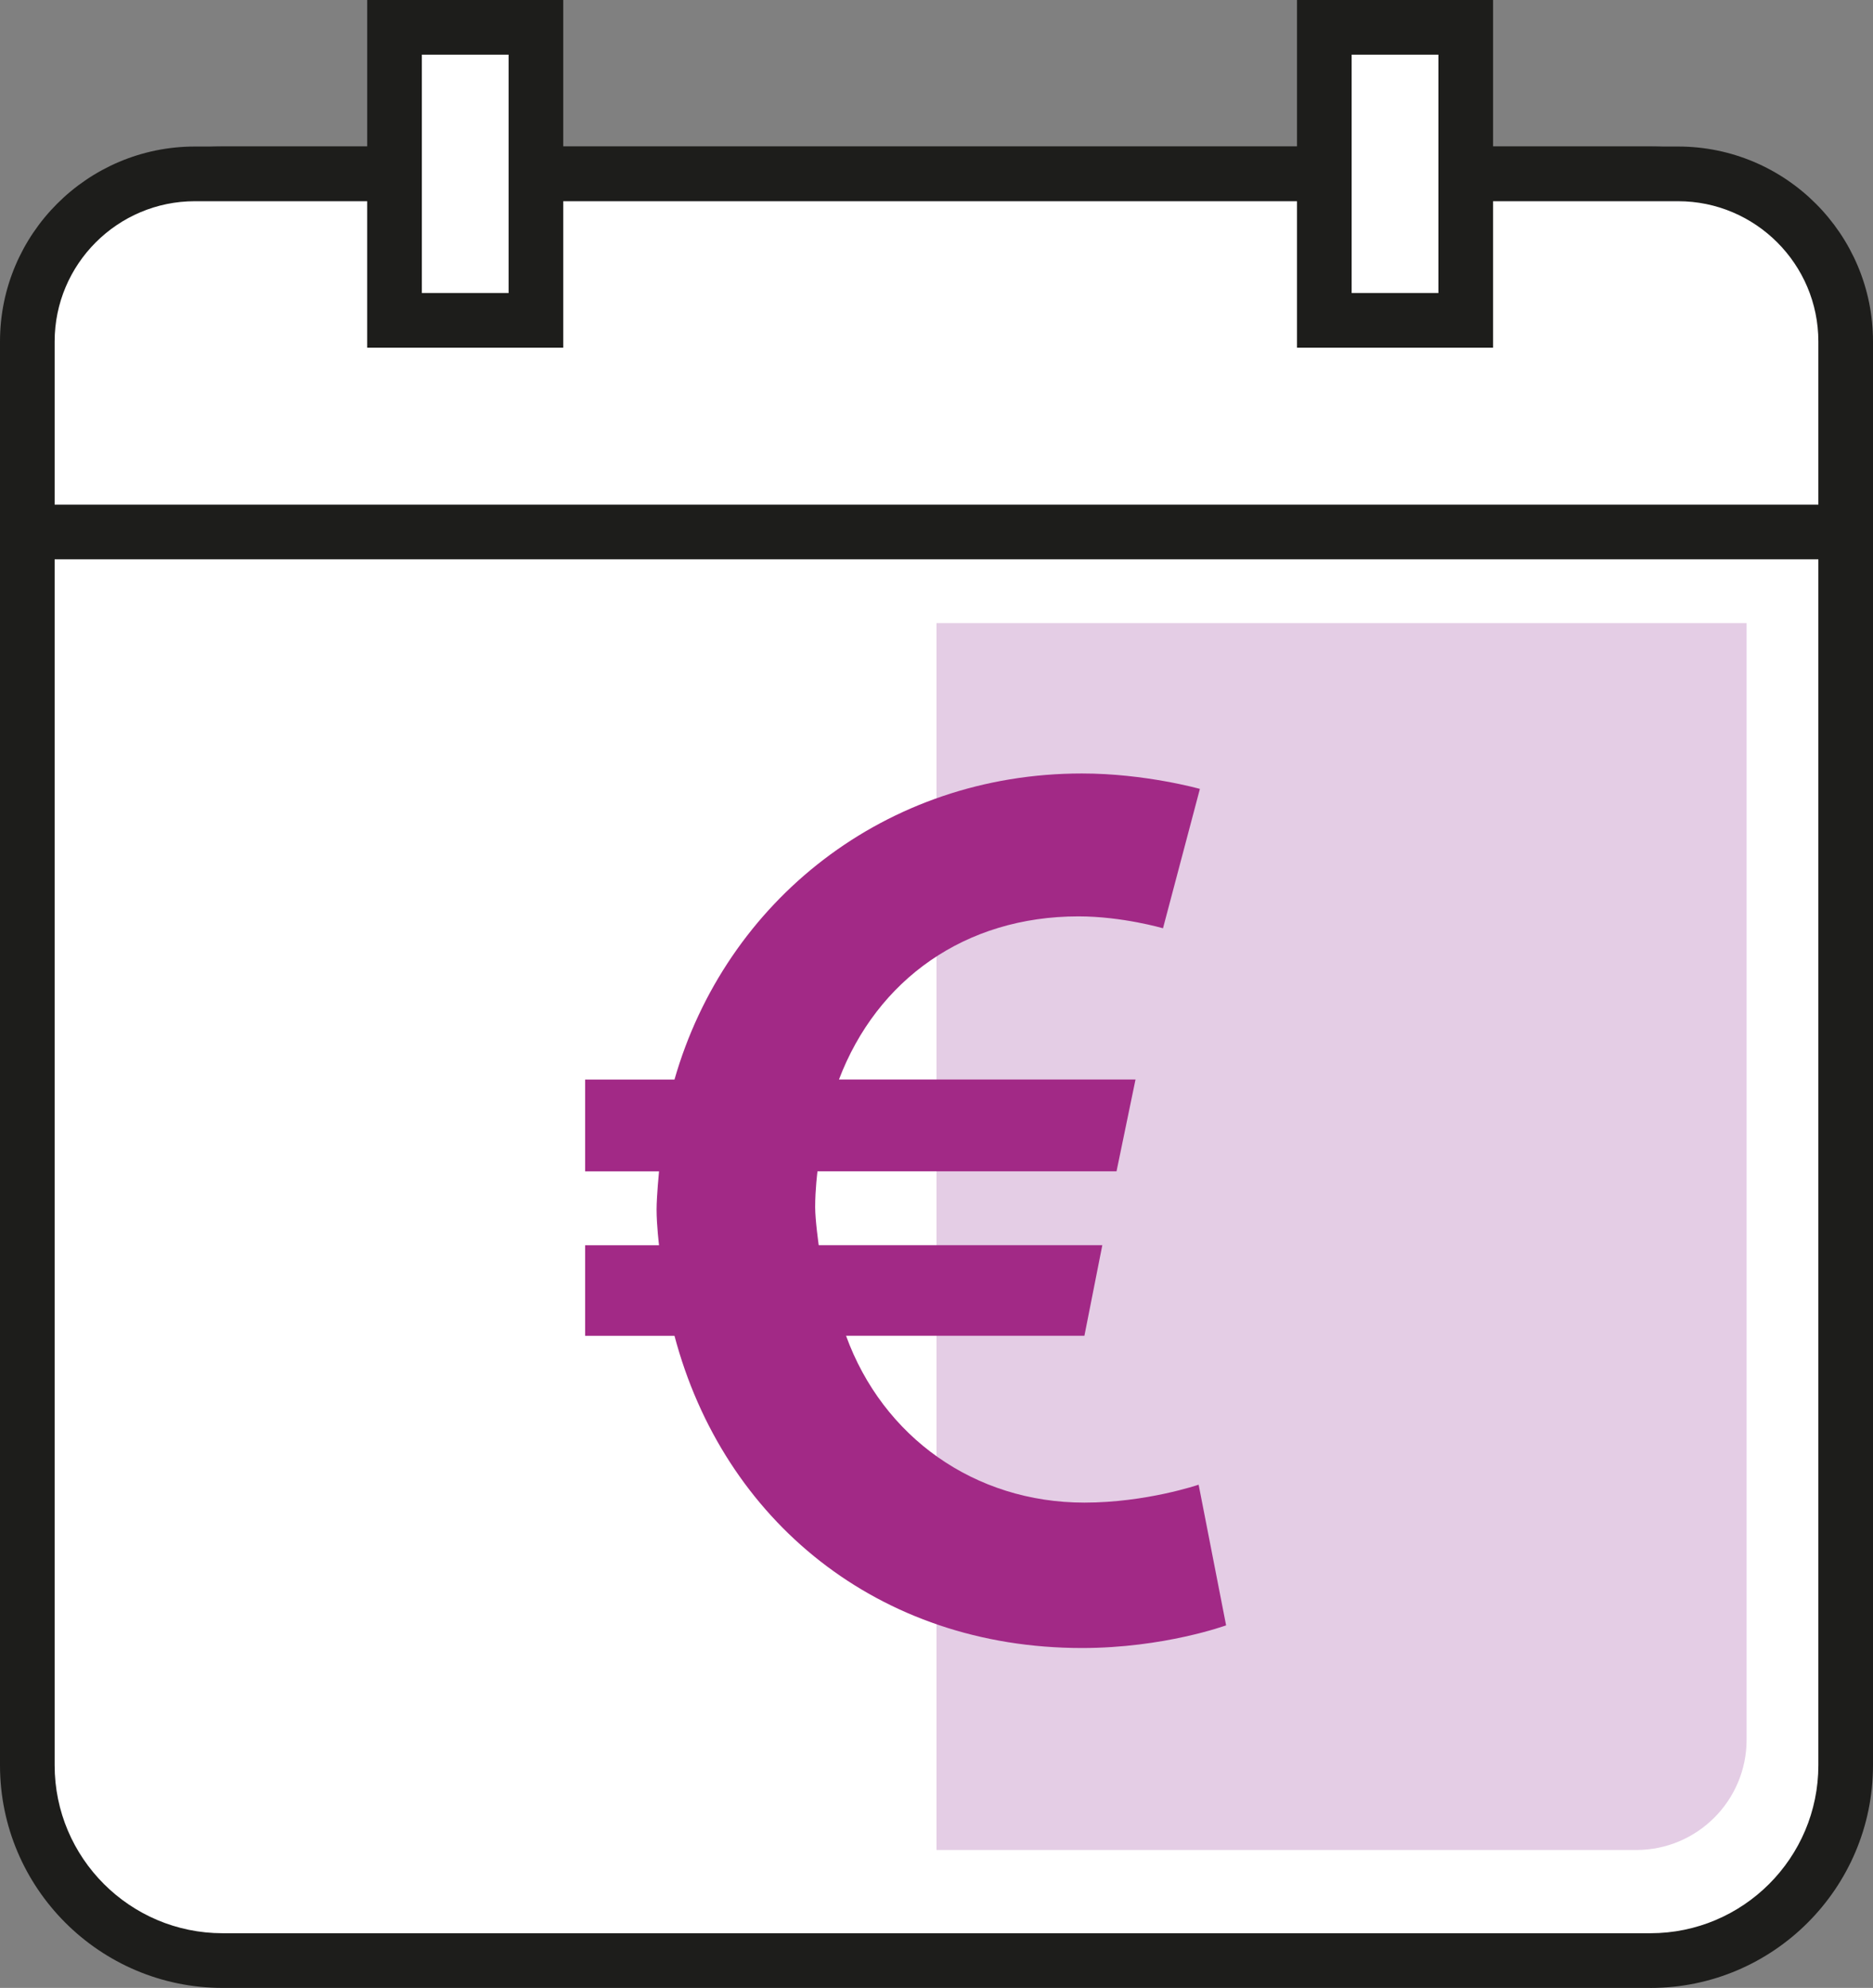
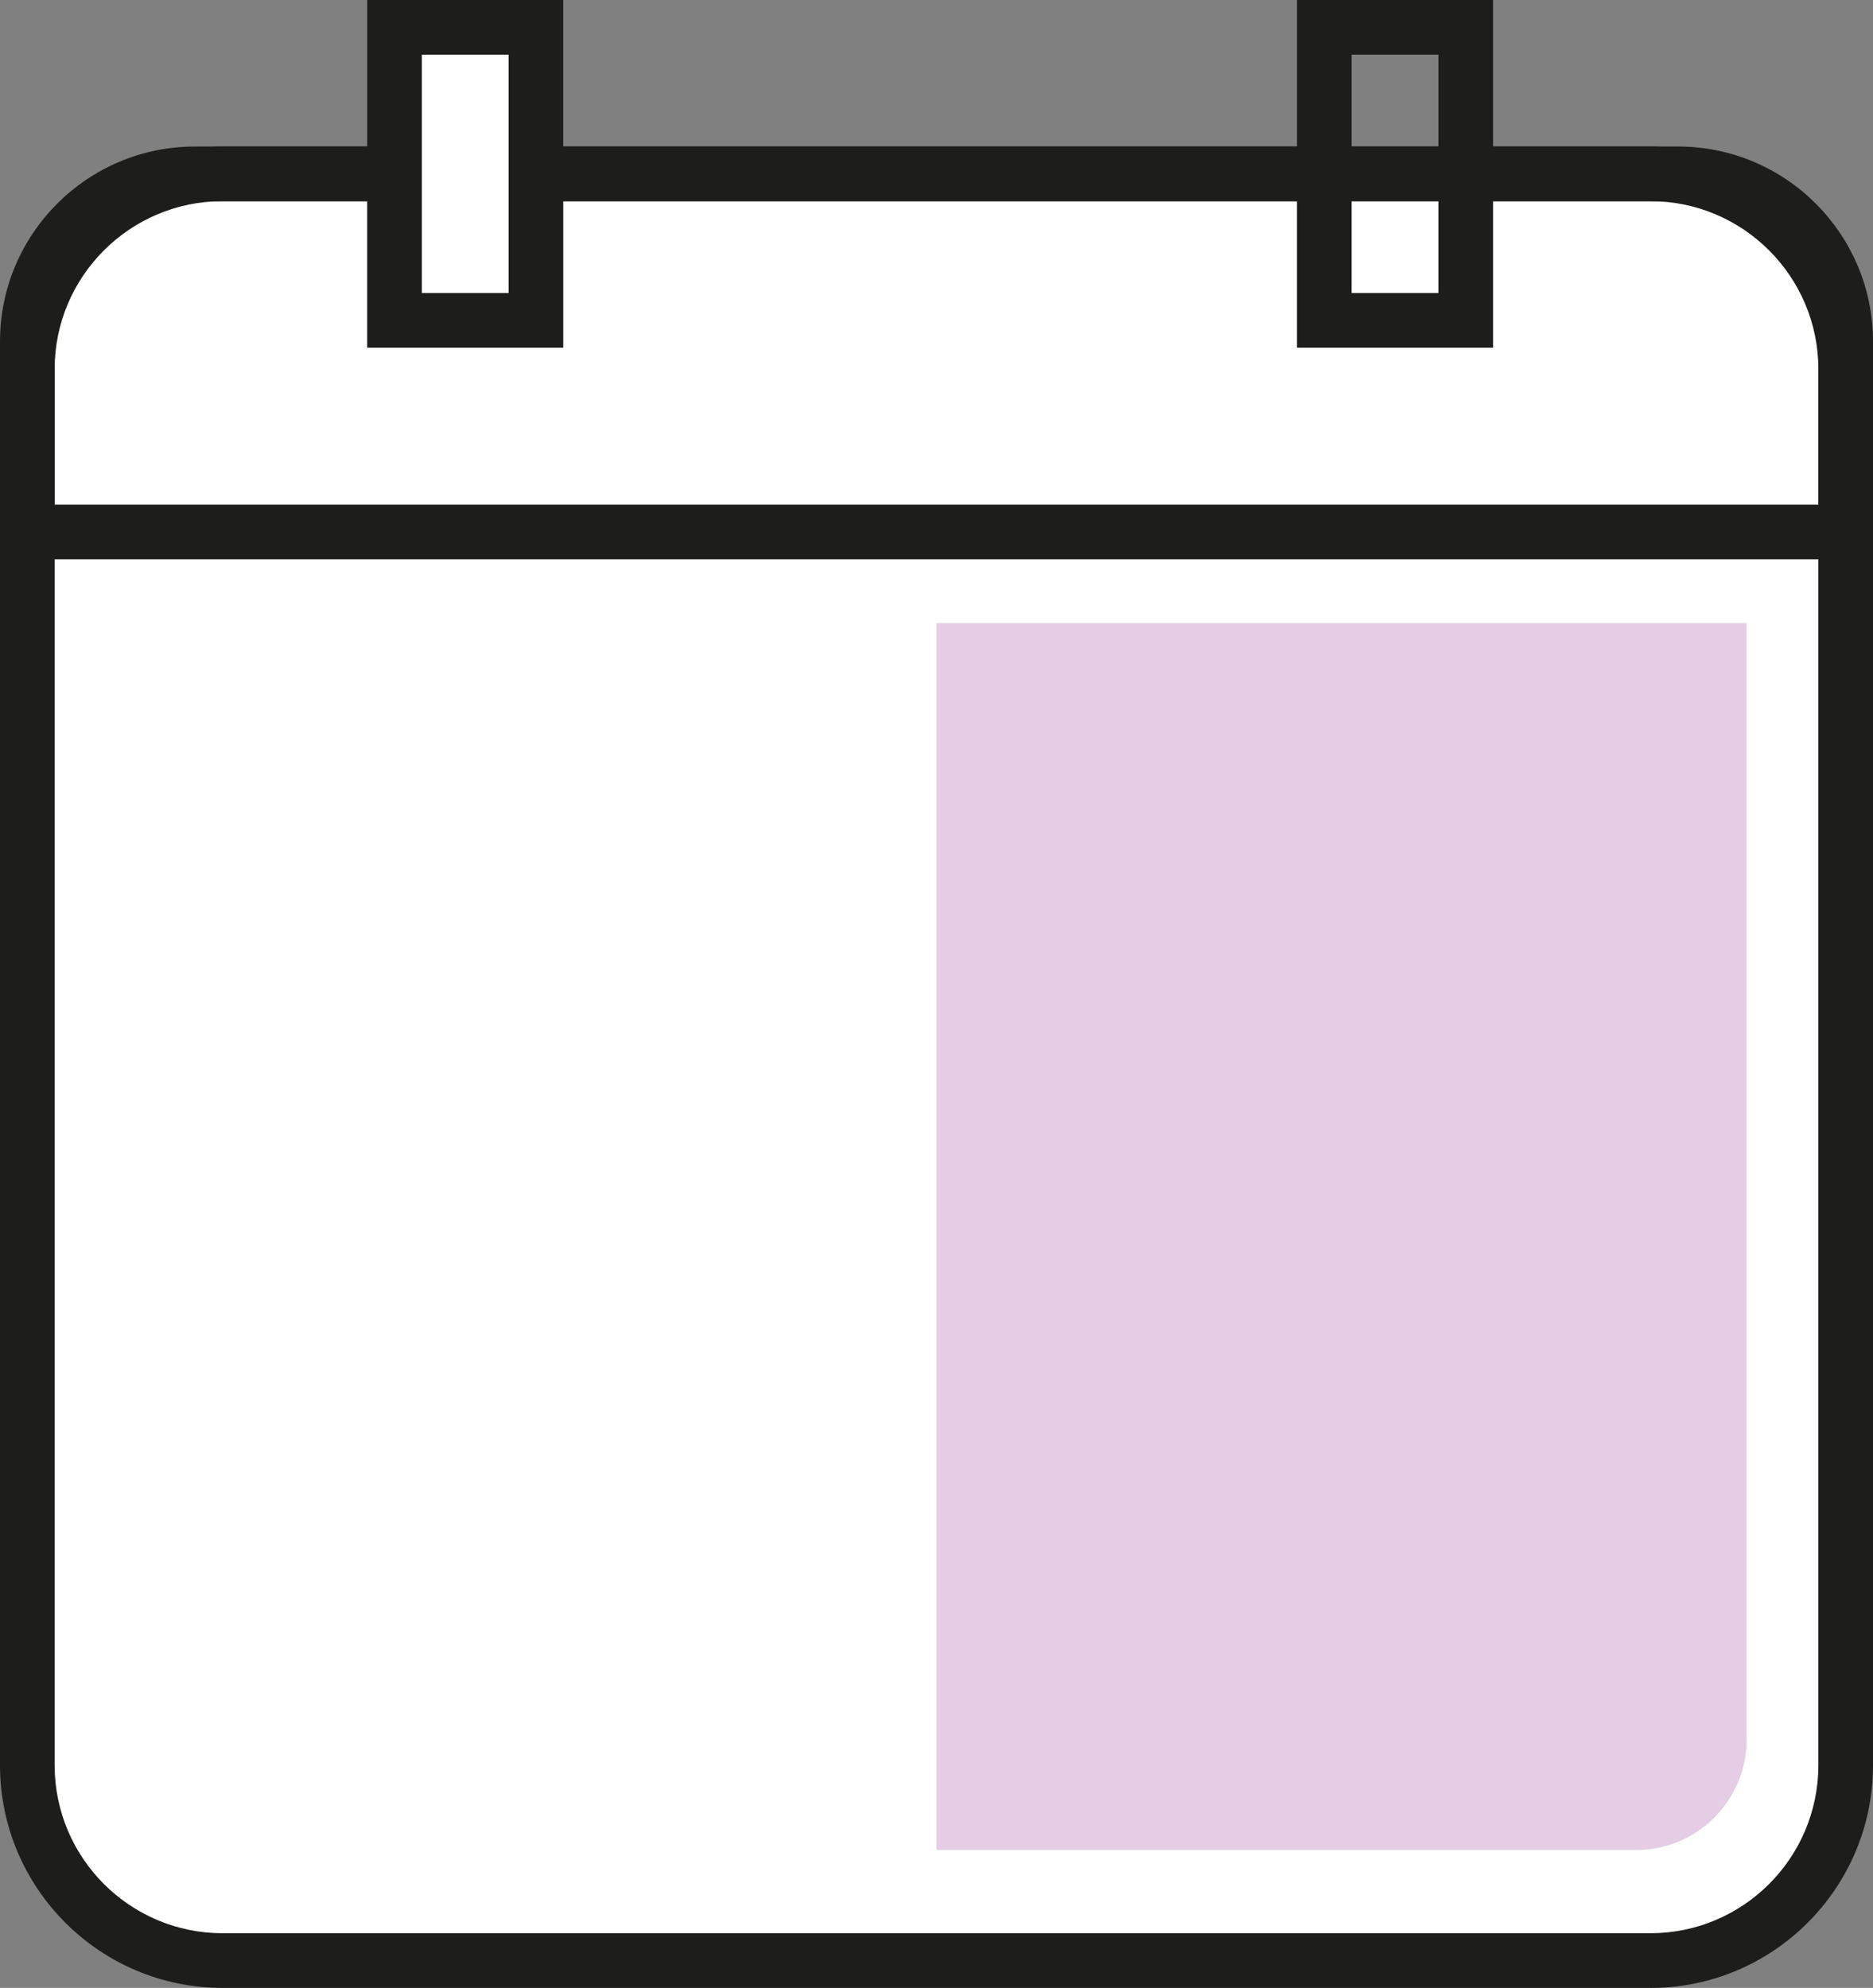
<svg xmlns="http://www.w3.org/2000/svg" id="Laag_1" data-name="Laag 1" width="573.16" height="608.21" viewBox="0 0 573.16 608.21">
  <rect x="0" y="0" width="573.16" height="608.21" fill="#808080" stroke="none" />
  <defs>
    <style>
      .cls-1 {
        fill: #e4cde5;
      }

      .cls-1, .cls-2, .cls-3, .cls-4 {
        stroke-width: 0px;
      }

      .cls-2 {
        fill: #1d1d1b;
      }

      .cls-3 {
        fill: #a22986;
      }

      .cls-4 {
        fill: #fff;
      }
    </style>
  </defs>
  <g>
    <rect class="cls-4" x="8.36" y="53.19" width="556.44" height="546.66" rx="59.75" ry="59.75" />
    <path class="cls-2" d="M505.05,608.21H68.11c-37.56,0-68.11-30.56-68.11-68.12V112.94C0,75.39,30.55,44.83,68.11,44.83h436.94c37.56,0,68.11,30.56,68.11,68.12v427.15c0,37.56-30.55,68.12-68.11,68.12ZM68.11,61.55c-28.34,0-51.39,23.05-51.39,51.39v427.15c0,28.34,23.06,51.39,51.39,51.39h436.94c28.34,0,51.39-23.05,51.39-51.39V112.94c0-28.34-23.05-51.39-51.39-51.39H68.11Z" />
  </g>
  <path class="cls-1" d="M286.58,190.64h247.9v341.63c0,18.62-15.12,33.74-33.74,33.74h-214.16V190.64h0Z" />
  <g>
-     <path class="cls-4" d="M59.65,53.19h453.86c28.31,0,51.29,22.98,51.29,51.29v58.28H8.36v-58.28c0-28.31,22.98-51.29,51.29-51.29Z" />
    <path class="cls-2" d="M573.16,171.12H0v-66.64c0-32.89,26.76-59.65,59.65-59.65h453.86c32.89,0,59.65,26.76,59.65,59.65v66.64ZM16.72,154.4h539.72v-49.91c0-23.67-19.26-42.93-42.93-42.93H59.65c-23.67,0-42.93,19.26-42.93,42.93v49.91Z" />
  </g>
-   <path class="cls-3" d="M366.79,454.25s-16.01,5.48-34.95,5.48c-33.57,0-61.66-20.02-72.94-51.04h72.94l5.48-27.71h-86.78s-1.09-7.65-1.09-11.66c0-5.48.71-10.95.71-10.95h91.51l5.81-28.09h-90.75c11.66-30.6,38.63-49.91,73.28-49.91,13.46,0,25.88,3.64,25.88,3.64l11.29-42.64s-16.76-4.72-36.08-4.72c-60.15,0-109.02,38.96-124.7,93.64h-27.34v28.09h22.61s-.75,7.69-.75,11.7c0,4.72.75,10.91.75,10.91h-22.61v27.71h27.34c14.97,56.52,62.37,95.52,124.7,95.52,25.16,0,44.1-6.94,44.1-6.94l-8.4-43.01Z" />
  <g>
    <g>
      <rect class="cls-4" x="120.73" y="8.36" width="43.27" height="89.66" />
      <path class="cls-2" d="M172.36,106.38h-59.99V0h59.99v106.38ZM129.09,89.66h26.55V16.72h-26.55v72.93Z" />
    </g>
    <g>
-       <rect class="cls-4" x="405.26" y="8.36" width="43.27" height="89.66" />
      <path class="cls-2" d="M456.89,106.38h-59.99V0h59.99v106.38ZM413.62,89.66h26.55V16.72h-26.55v72.93Z" />
    </g>
  </g>
</svg>